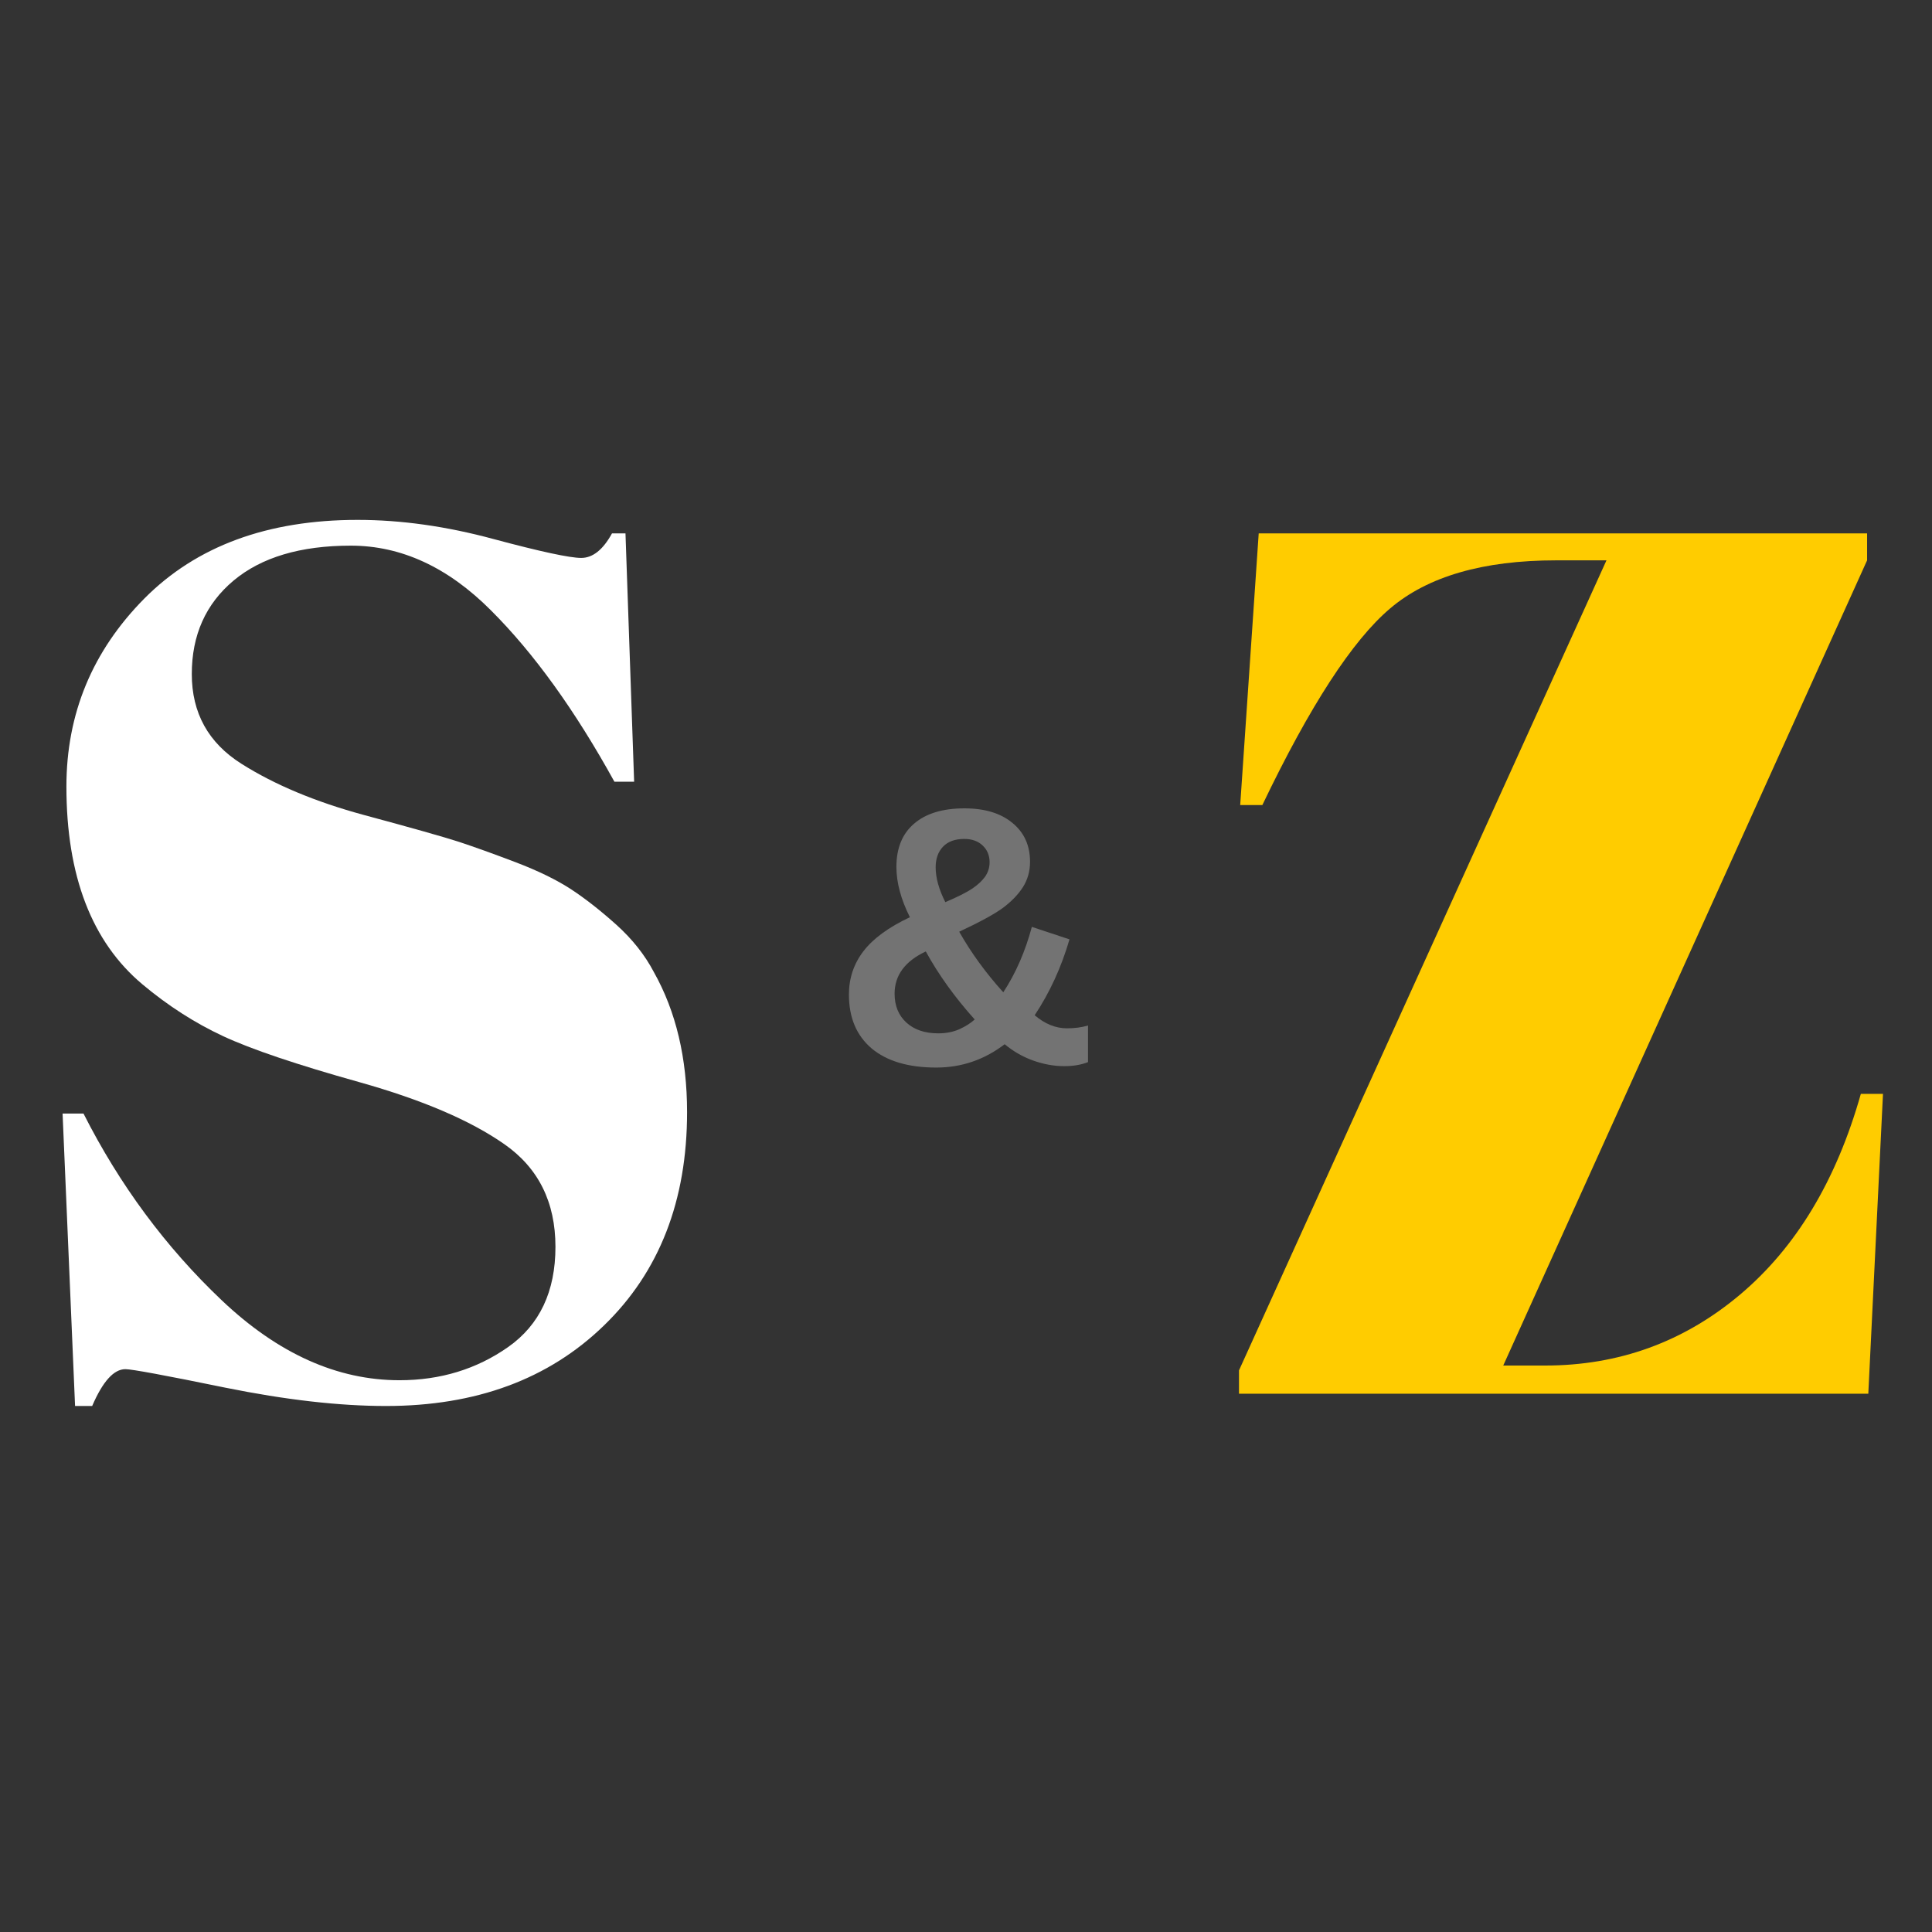
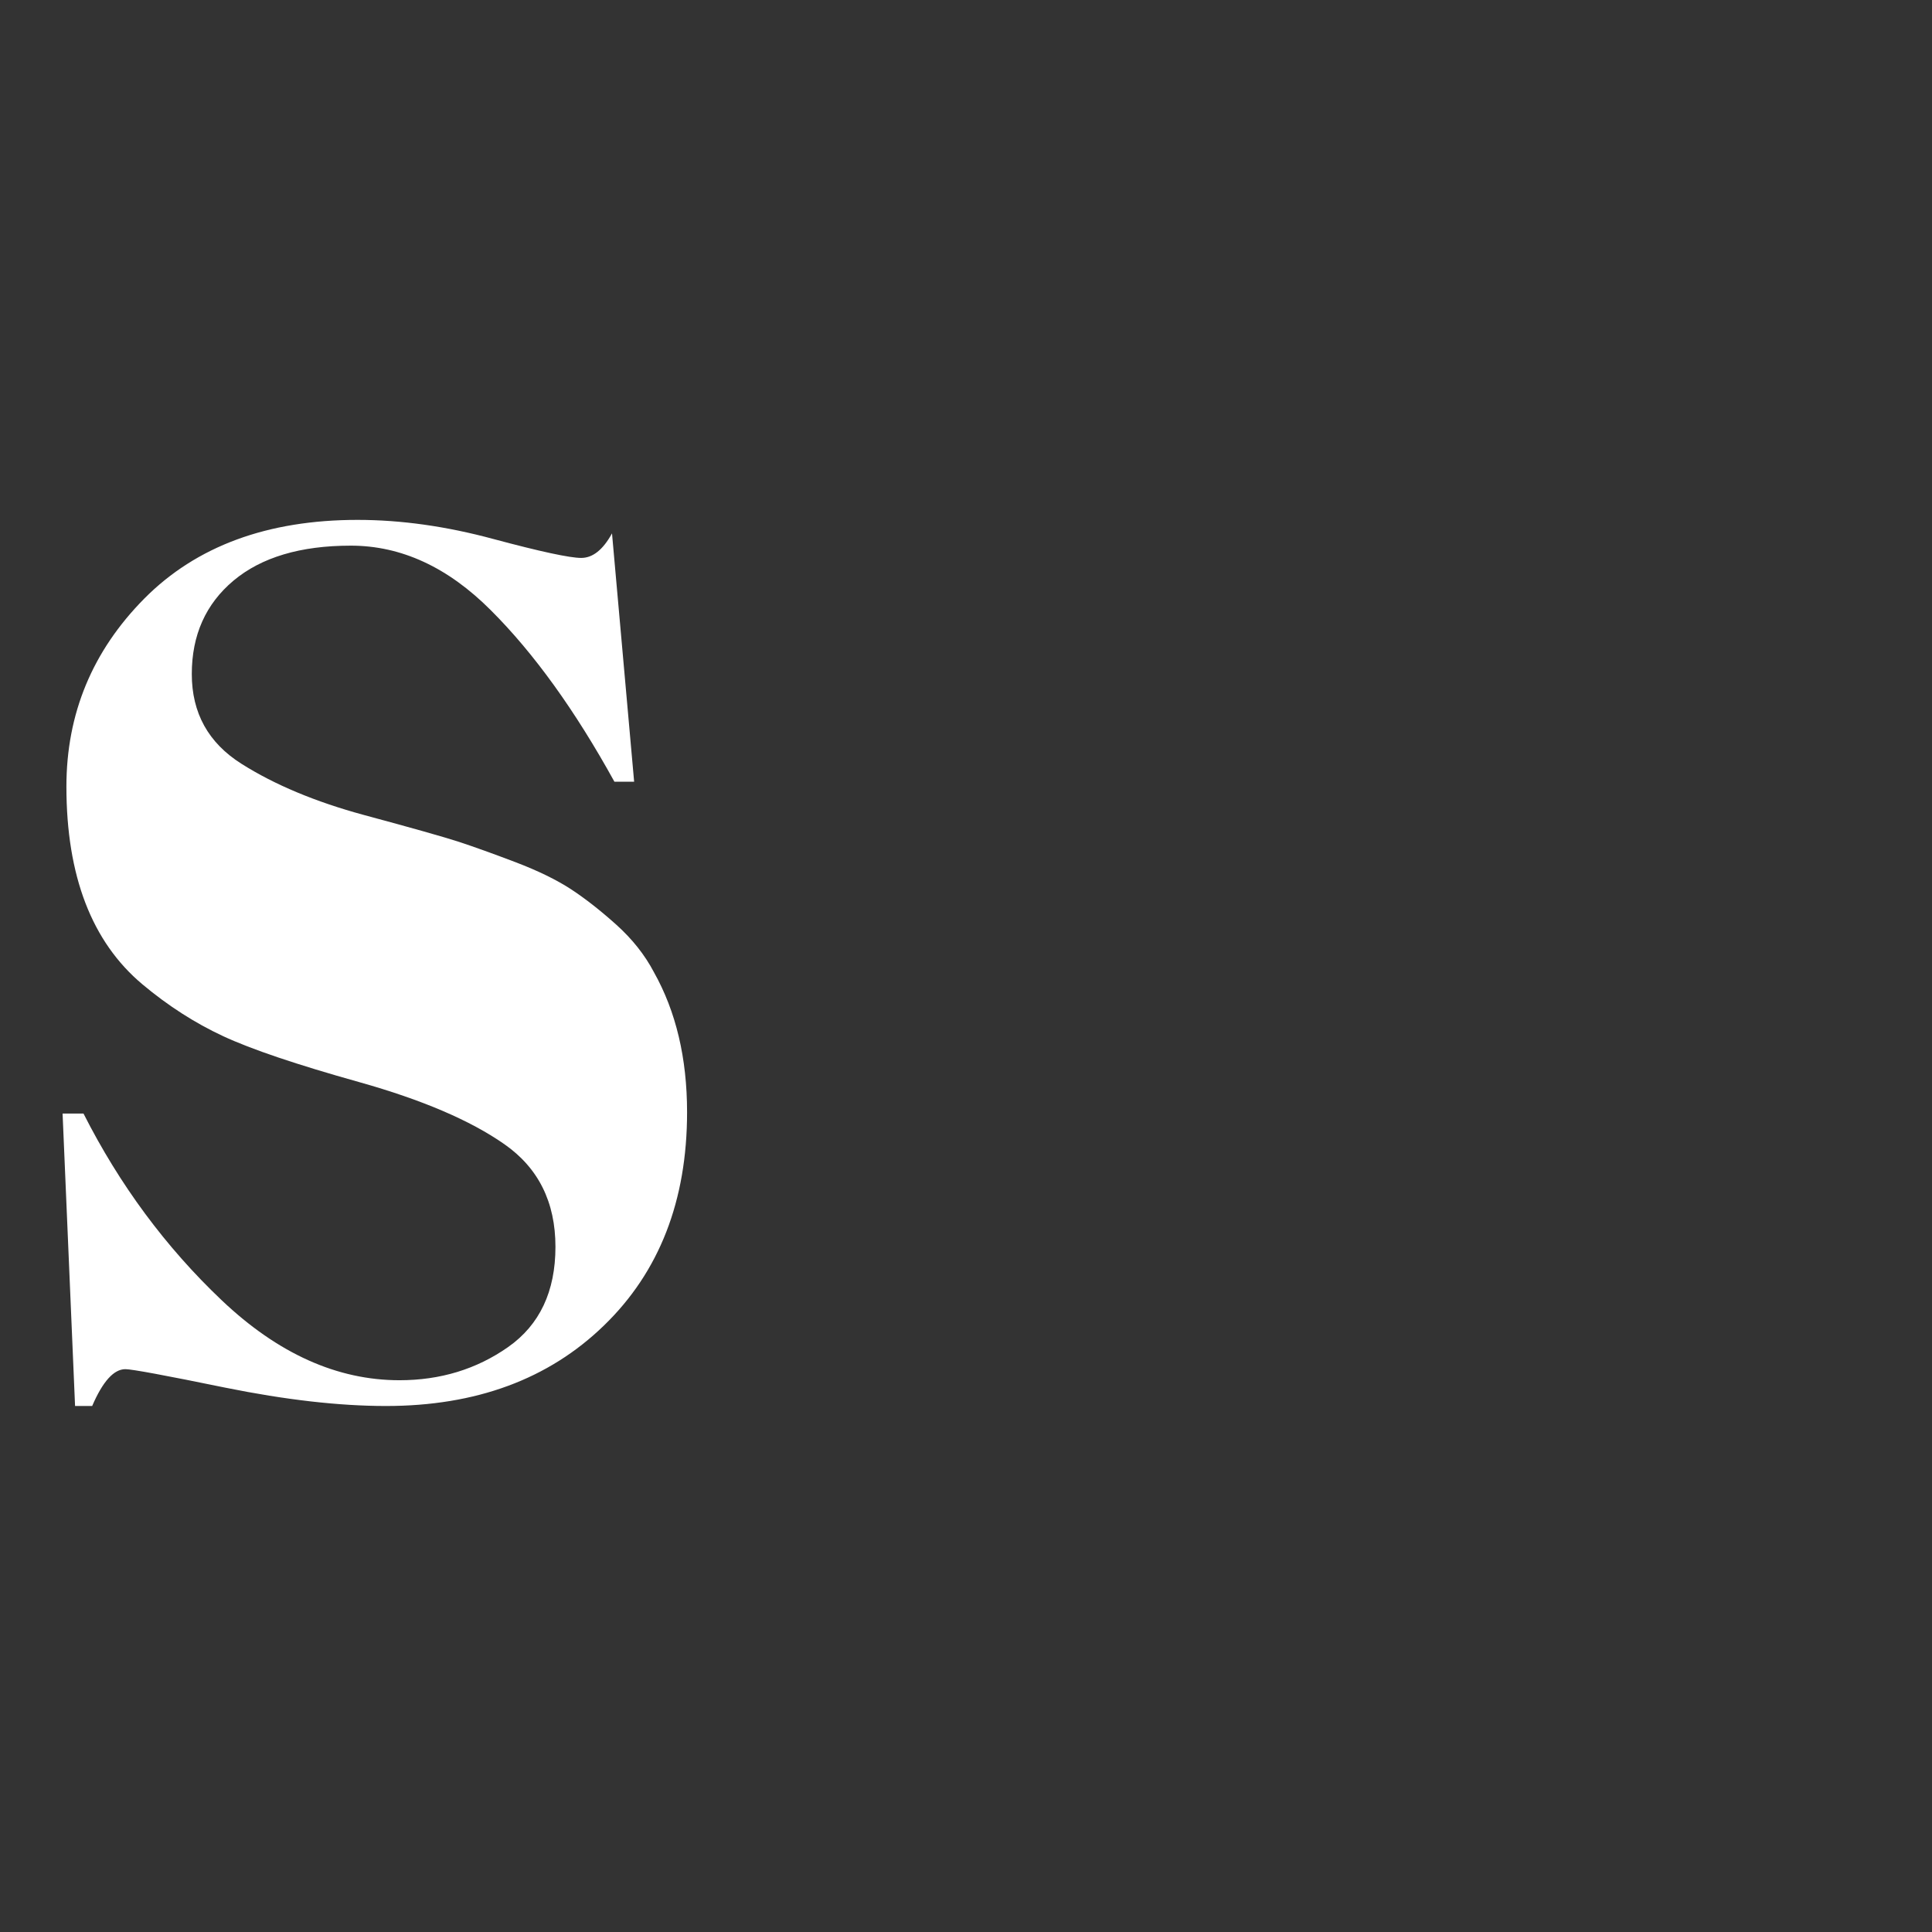
<svg xmlns="http://www.w3.org/2000/svg" width="200" zoomAndPan="magnify" viewBox="0 0 150 150" height="200" preserveAspectRatio="xMidYMid meet" version="1.0">
  <rect x="0" y="0" width="150" height="150" fill="#333333" stroke="none" />
  <defs>
    <g />
  </defs>
  <g fill="#ffffff" fill-opacity="1">
    <g transform="translate(0, 108.208)">
      <g>
-         <path d="M 31.016 -1.047 C 34.191 -1.047 37.004 -1.906 39.453 -3.625 C 41.898 -5.344 43.125 -7.938 43.125 -11.406 C 43.125 -14.875 41.801 -17.531 39.156 -19.375 C 36.52 -21.219 32.77 -22.82 27.906 -24.188 C 23.039 -25.551 19.508 -26.742 17.312 -27.766 C 15.125 -28.785 13.039 -30.125 11.062 -31.781 C 7.125 -35.082 5.156 -40.203 5.156 -47.141 C 5.156 -52.797 7.172 -57.66 11.203 -61.734 C 15.242 -65.805 20.766 -67.844 27.766 -67.844 C 31.141 -67.844 34.656 -67.348 38.312 -66.359 C 41.969 -65.379 44.238 -64.891 45.125 -64.891 C 46.02 -64.891 46.816 -65.523 47.516 -66.797 L 48.562 -66.797 L 49.234 -47.516 L 47.703 -47.516 C 44.648 -53.055 41.453 -57.492 38.109 -60.828 C 34.773 -64.172 31.148 -65.844 27.234 -65.844 C 23.328 -65.844 20.289 -64.938 18.125 -63.125 C 15.969 -61.312 14.891 -58.895 14.891 -55.875 C 14.891 -52.852 16.176 -50.531 18.75 -48.906 C 21.32 -47.281 24.484 -45.957 28.234 -44.938 C 31.992 -43.926 34.461 -43.227 35.641 -42.844 C 36.816 -42.457 38.281 -41.93 40.031 -41.266 C 41.781 -40.598 43.211 -39.898 44.328 -39.172 C 45.441 -38.441 46.617 -37.52 47.859 -36.406 C 49.098 -35.289 50.066 -34.066 50.766 -32.734 C 52.484 -29.68 53.344 -26.055 53.344 -21.859 C 53.344 -14.984 51.191 -9.461 46.891 -5.297 C 42.598 -1.129 36.957 0.953 29.969 0.953 C 26.332 0.953 22.176 0.477 17.5 -0.469 C 12.832 -1.426 10.242 -1.906 9.734 -1.906 C 8.836 -1.906 7.977 -0.953 7.156 0.953 L 5.828 0.953 L 4.859 -21.75 L 6.484 -21.75 C 9.285 -16.219 12.863 -11.383 17.219 -7.25 C 21.582 -3.113 26.18 -1.047 31.016 -1.047 Z M 31.016 -1.047 " />
+         <path d="M 31.016 -1.047 C 34.191 -1.047 37.004 -1.906 39.453 -3.625 C 41.898 -5.344 43.125 -7.938 43.125 -11.406 C 43.125 -14.875 41.801 -17.531 39.156 -19.375 C 36.52 -21.219 32.77 -22.82 27.906 -24.188 C 23.039 -25.551 19.508 -26.742 17.312 -27.766 C 15.125 -28.785 13.039 -30.125 11.062 -31.781 C 7.125 -35.082 5.156 -40.203 5.156 -47.141 C 5.156 -52.797 7.172 -57.66 11.203 -61.734 C 15.242 -65.805 20.766 -67.844 27.766 -67.844 C 31.141 -67.844 34.656 -67.348 38.312 -66.359 C 41.969 -65.379 44.238 -64.891 45.125 -64.891 C 46.02 -64.891 46.816 -65.523 47.516 -66.797 L 49.234 -47.516 L 47.703 -47.516 C 44.648 -53.055 41.453 -57.492 38.109 -60.828 C 34.773 -64.172 31.148 -65.844 27.234 -65.844 C 23.328 -65.844 20.289 -64.938 18.125 -63.125 C 15.969 -61.312 14.891 -58.895 14.891 -55.875 C 14.891 -52.852 16.176 -50.531 18.75 -48.906 C 21.32 -47.281 24.484 -45.957 28.234 -44.938 C 31.992 -43.926 34.461 -43.227 35.641 -42.844 C 36.816 -42.457 38.281 -41.93 40.031 -41.266 C 41.781 -40.598 43.211 -39.898 44.328 -39.172 C 45.441 -38.441 46.617 -37.52 47.859 -36.406 C 49.098 -35.289 50.066 -34.066 50.766 -32.734 C 52.484 -29.68 53.344 -26.055 53.344 -21.859 C 53.344 -14.984 51.191 -9.461 46.891 -5.297 C 42.598 -1.129 36.957 0.953 29.969 0.953 C 26.332 0.953 22.176 0.477 17.5 -0.469 C 12.832 -1.426 10.242 -1.906 9.734 -1.906 C 8.836 -1.906 7.977 -0.953 7.156 0.953 L 5.828 0.953 L 4.859 -21.75 L 6.484 -21.75 C 9.285 -16.219 12.863 -11.383 17.219 -7.25 C 21.582 -3.113 26.18 -1.047 31.016 -1.047 Z M 31.016 -1.047 " />
      </g>
    </g>
  </g>
  <g fill="#000000" fill-opacity="1">
    <g transform="translate(57.258, 108.208)">
      <g />
    </g>
  </g>
  <g fill="#000000" fill-opacity="1">
    <g transform="translate(74.432, 108.208)">
      <g />
    </g>
  </g>
  <g fill="#ffcc00" fill-opacity="1">
    <g transform="translate(91.617, 108.208)">
      <g>
-         <path d="M 53.344 -66.797 L 53.344 -64.703 L 25.094 -2.188 L 28.344 -2.188 C 34.062 -2.188 39.098 -4.016 43.453 -7.672 C 47.816 -11.336 50.953 -16.539 52.859 -23.281 L 54.578 -23.281 L 53.438 0 L 4.578 0 L 4.578 -1.812 L 33.109 -64.703 L 29.203 -64.703 C 23.535 -64.703 19.238 -63.457 16.312 -60.969 C 13.383 -58.488 10.078 -53.398 6.391 -45.703 L 4.672 -45.703 L 6.109 -66.797 Z M 53.344 -66.797 " />
-       </g>
+         </g>
    </g>
  </g>
  <g fill="#737373" fill-opacity="1">
    <g transform="translate(64.644, 82.604)">
      <g>
-         <path d="M 1.266 -5.391 C 1.266 -6.648 1.641 -7.77 2.391 -8.75 C 3.148 -9.738 4.352 -10.617 6 -11.391 C 5.301 -12.785 4.953 -14.086 4.953 -15.297 C 4.953 -16.754 5.41 -17.875 6.328 -18.656 C 7.242 -19.445 8.547 -19.844 10.234 -19.844 C 11.805 -19.844 13.047 -19.469 13.953 -18.719 C 14.867 -17.977 15.328 -16.969 15.328 -15.688 C 15.328 -14.969 15.145 -14.316 14.781 -13.734 C 14.414 -13.16 13.898 -12.625 13.234 -12.125 C 12.566 -11.633 11.43 -11.016 9.828 -10.266 C 10.754 -8.629 11.895 -7.062 13.25 -5.562 C 14.219 -7.039 14.957 -8.734 15.469 -10.641 L 18.391 -9.672 C 17.754 -7.492 16.852 -5.531 15.688 -3.781 C 16.488 -3.102 17.32 -2.766 18.188 -2.766 C 18.789 -2.766 19.336 -2.836 19.828 -2.984 L 19.828 -0.141 C 19.305 0.066 18.691 0.172 17.984 0.172 C 17.18 0.172 16.375 0.023 15.562 -0.266 C 14.758 -0.555 14.023 -0.977 13.359 -1.531 C 11.773 -0.32 10.004 0.281 8.047 0.281 C 5.891 0.281 4.219 -0.211 3.031 -1.203 C 1.852 -2.203 1.266 -3.598 1.266 -5.391 Z M 12.188 -15.656 C 12.188 -16.188 12.008 -16.617 11.656 -16.953 C 11.301 -17.297 10.82 -17.469 10.219 -17.469 C 9.5 -17.469 8.945 -17.266 8.562 -16.859 C 8.188 -16.461 8 -15.93 8 -15.266 C 8 -14.453 8.25 -13.551 8.75 -12.562 C 9.727 -12.977 10.43 -13.332 10.859 -13.625 C 11.285 -13.914 11.613 -14.223 11.844 -14.547 C 12.07 -14.879 12.188 -15.25 12.188 -15.656 Z M 11.031 -3.453 C 9.488 -5.172 8.223 -6.93 7.234 -8.734 C 5.617 -7.973 4.812 -6.879 4.812 -5.453 C 4.812 -4.523 5.113 -3.781 5.719 -3.219 C 6.332 -2.656 7.16 -2.375 8.203 -2.375 C 8.816 -2.375 9.367 -2.484 9.859 -2.703 C 10.348 -2.93 10.738 -3.18 11.031 -3.453 Z M 11.031 -3.453 " />
-       </g>
+         </g>
    </g>
  </g>
</svg>